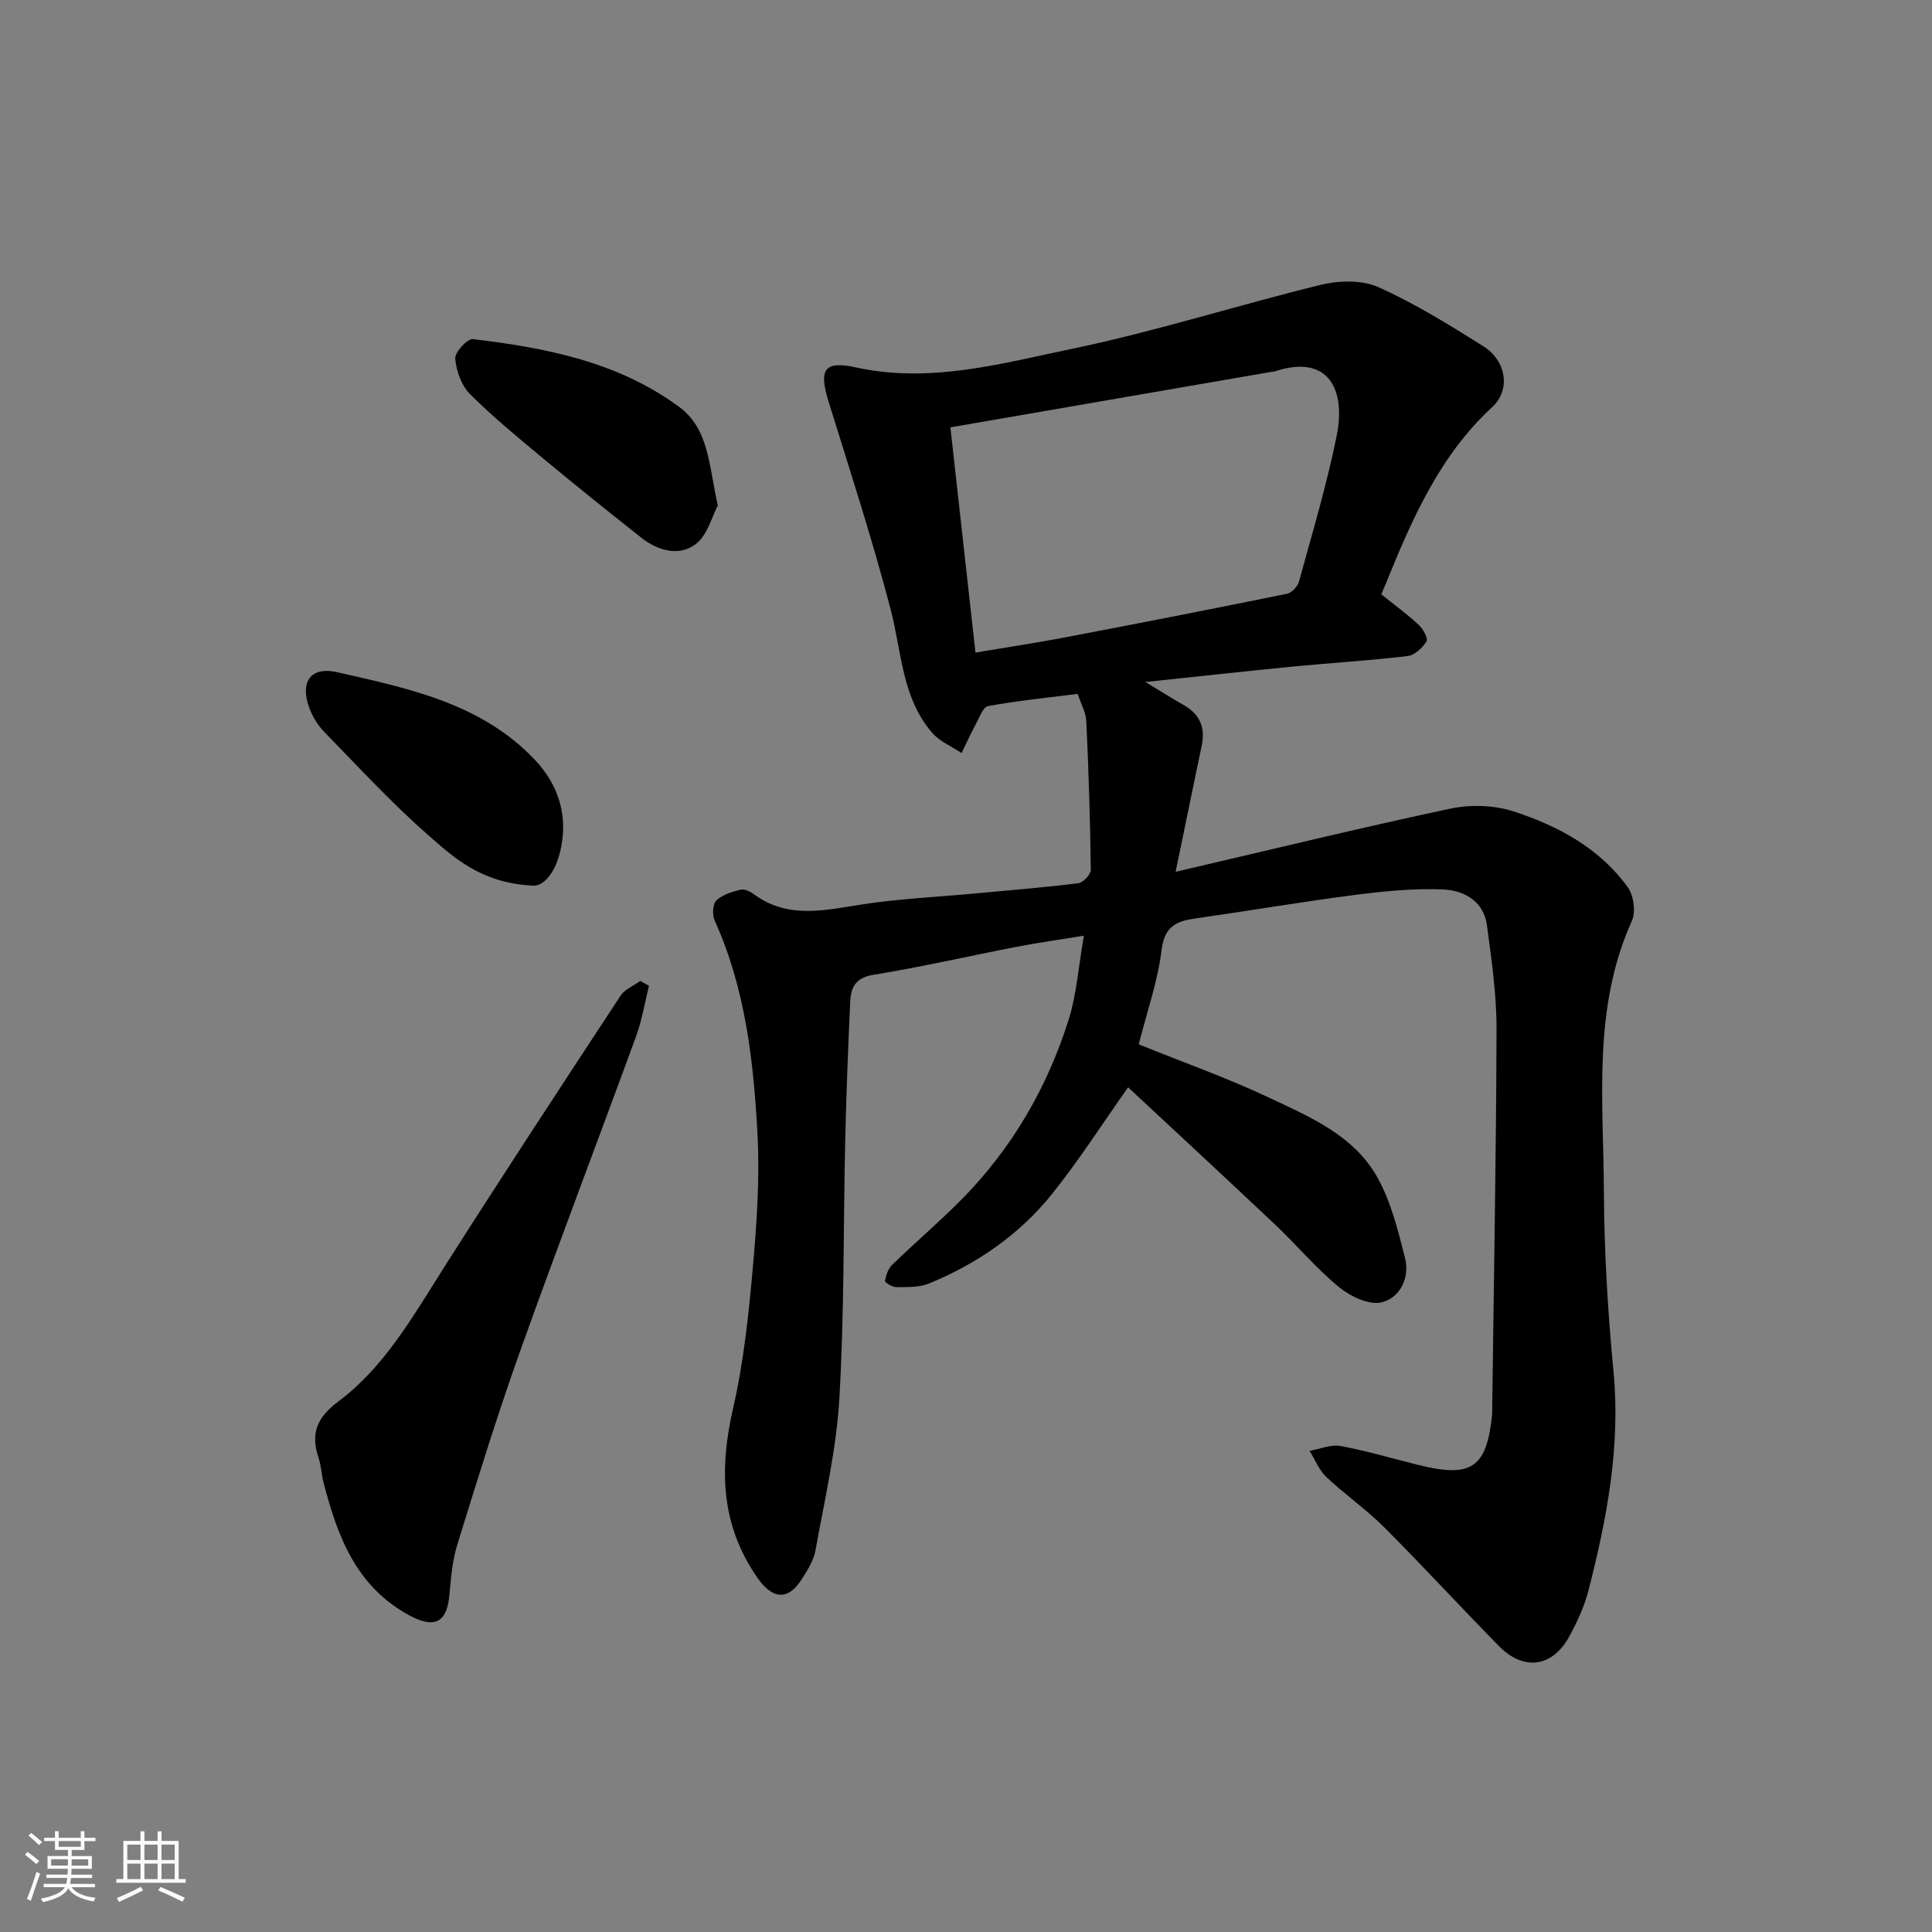
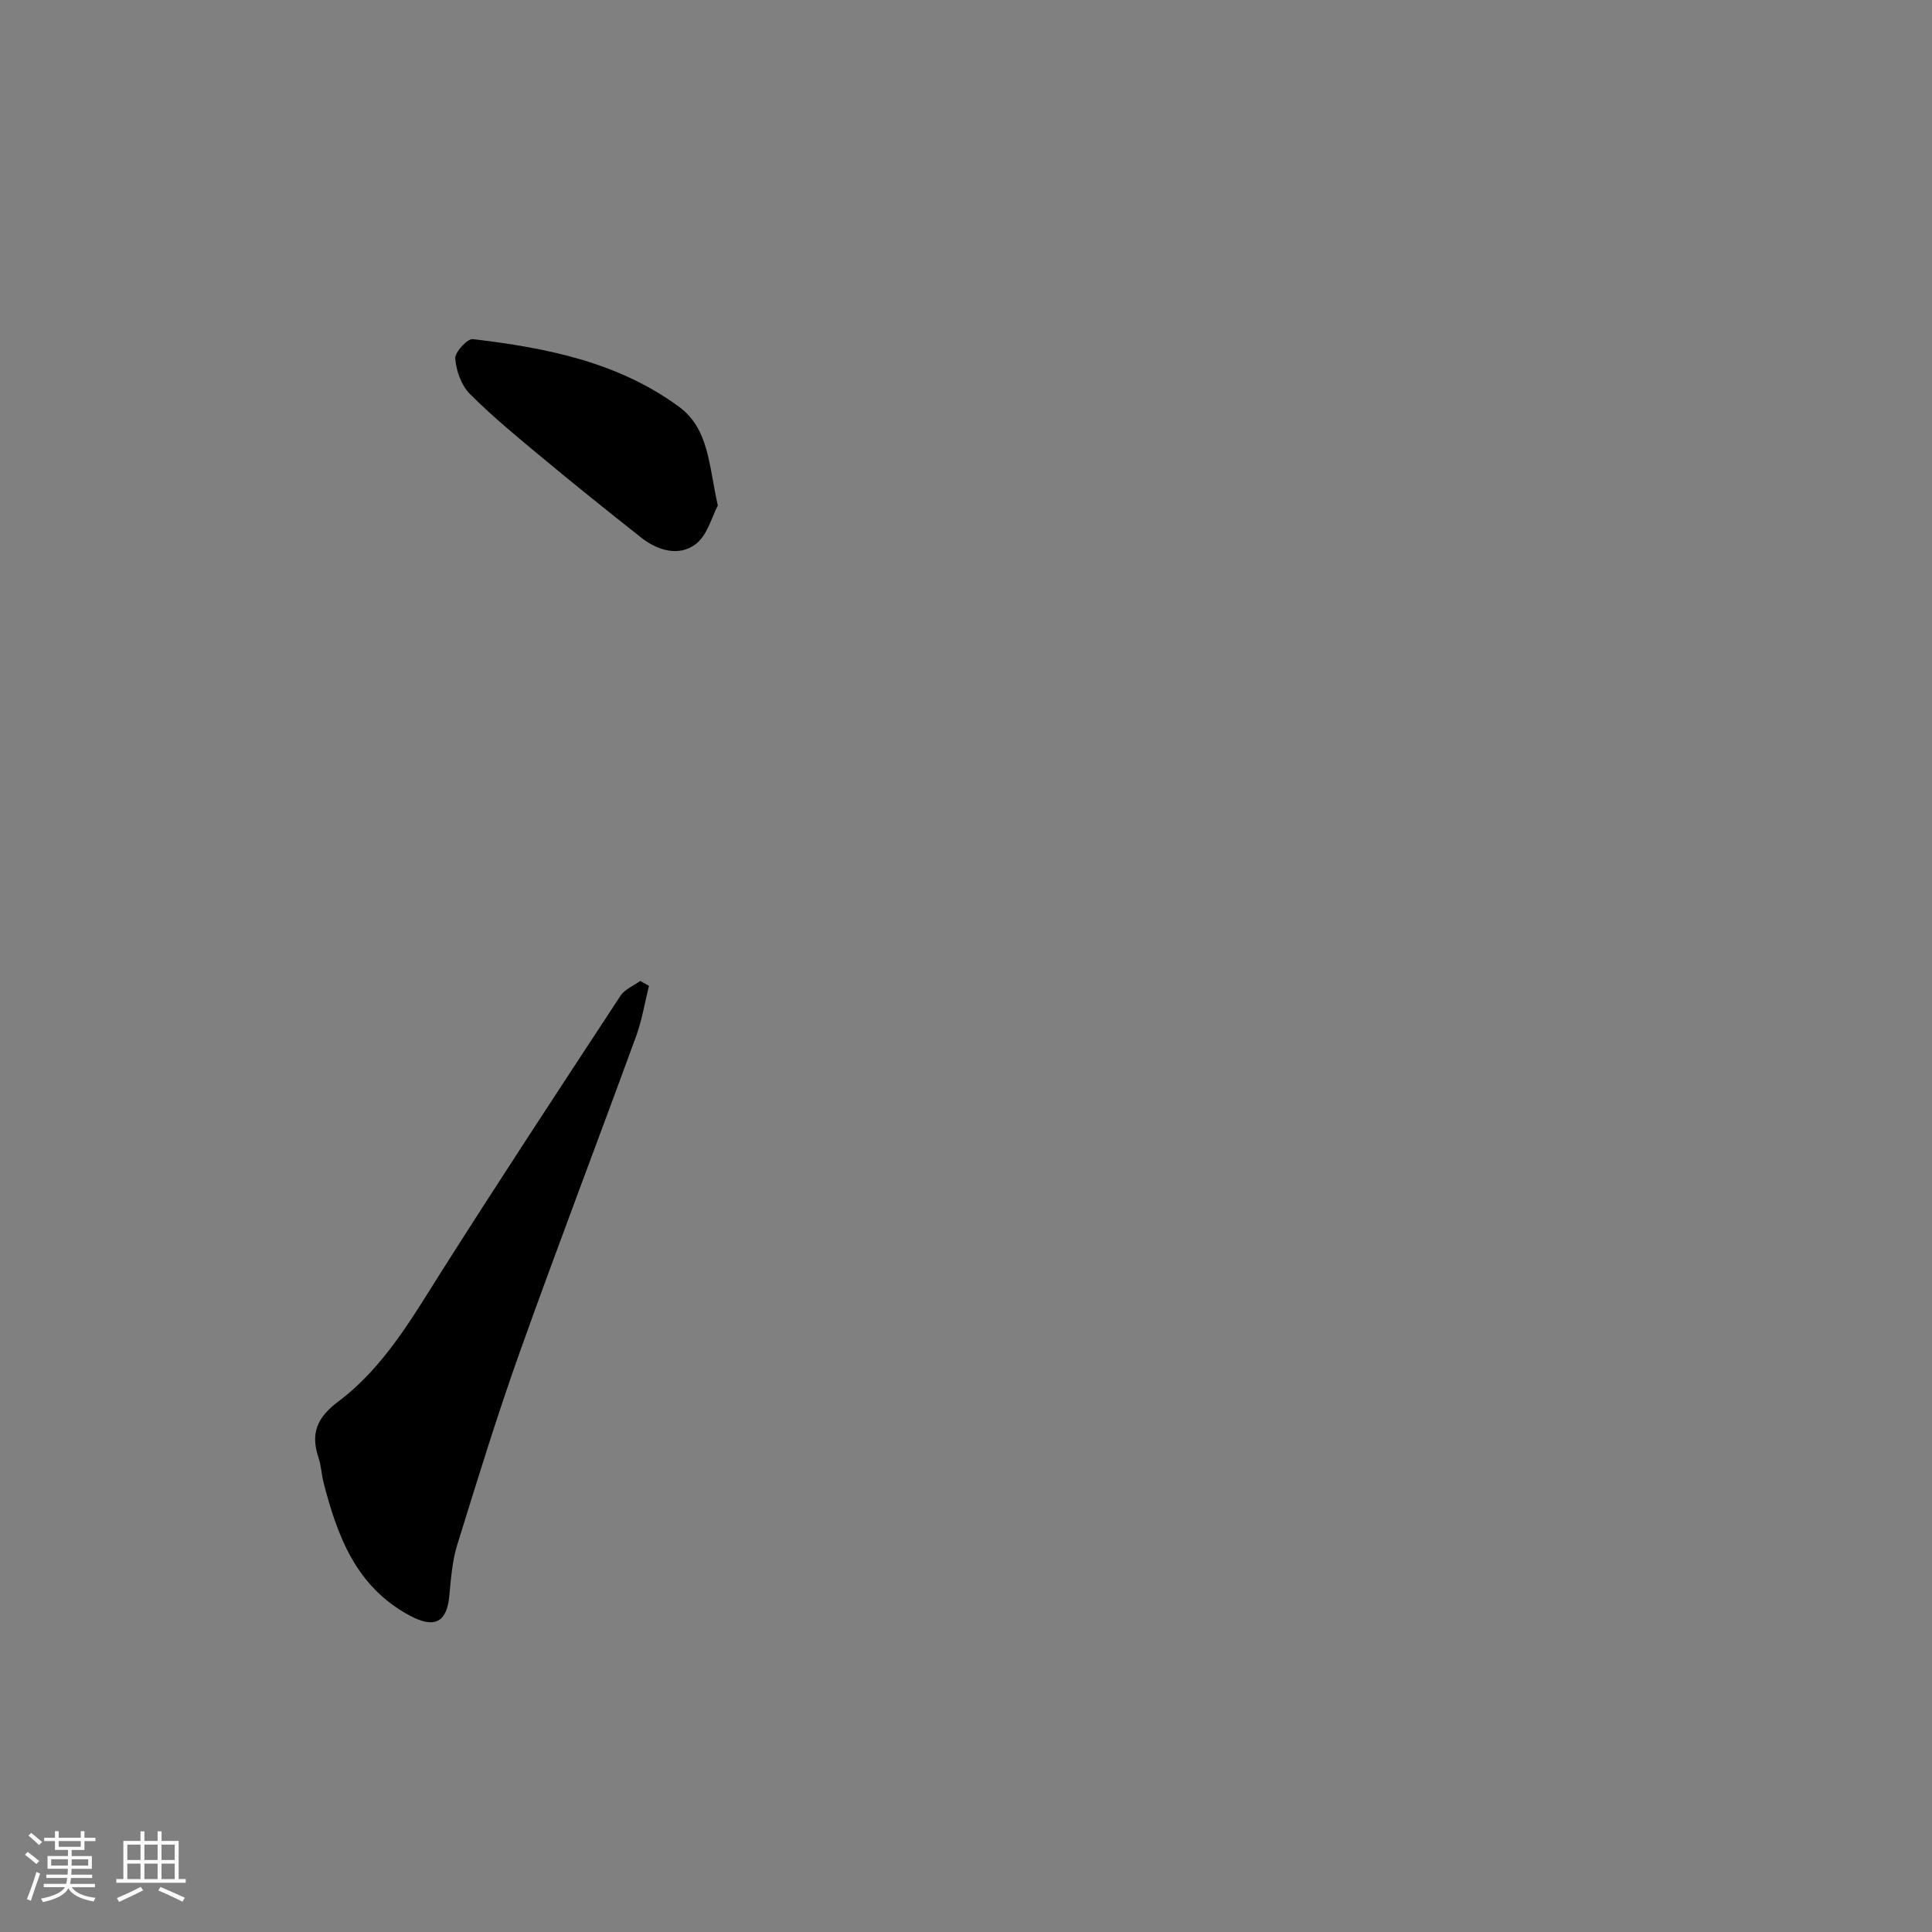
<svg xmlns="http://www.w3.org/2000/svg" enable-background="new 0 0 400 400" viewBox="0 0 400 400">
  <rect x="0" y="0" width="400" height="400" fill="#808080" stroke="none" />
  <path d="m5.17 384 .55-.58c.85.61 1.65 1.24 2.4 1.87l-.59.64c-.83-.73-1.62-1.38-2.36-1.93m1.22 9.53-.82-.34c.71-1.76 1.37-3.64 1.98-5.63.24.13.5.25.76.36-.6 1.67-1.24 3.54-1.92 5.61m-.5-13.5.57-.54c.56.44 1.31 1.06 2.26 1.87l-.64.64c-.68-.66-1.41-1.32-2.19-1.97m3.25.46h2.24v-1.36h.77v1.36h4.57v-1.36h.76v1.36h2.28v.69h-2.28v1.84h-2.64v1.26h4.18v2.64h-4.21c0 .45-.02.86-.05 1.21h4.32v.69h-4.38c-.04.34-.1.75-.19 1.22h5.15v.69h-4.82c.87 1.19 2.51 1.92 4.93 2.19-.17.31-.3.57-.37.76-2.77-.49-4.52-1.41-5.26-2.76-.56 1.26-2.3 2.23-5.24 2.9-.12-.24-.26-.48-.43-.72 2.73-.55 4.38-1.34 4.96-2.38h-4.38v-.69h4.65c.1-.38.17-.79.21-1.22h-4.32v-.69h4.4c.03-.34.05-.75.05-1.21h-4.2v-2.64h4.23v-1.26h-2.69v-1.84h-2.24zm1.46 4.46v1.29h3.45c.01-.4.02-.57.01-.53v-.32-.45h-3.46zm1.55-2.59h4.57v-1.19h-4.57zm6.11 2.59h-3.42v.77c-.01.19-.01.37-.02.53h3.44z" fill="#fafafa" />
  <path d="m32.63 379.16h.82v1.98h3.54v7.89h1.46v.78h-14.37v-.78h1.46v-7.89h3.54v-1.98h.82v1.98h2.73zm-3.49 11.48.5.73c-1.61.82-3.28 1.63-5 2.41-.13-.27-.28-.55-.44-.82 1.75-.72 3.4-1.49 4.94-2.32m-2.78-5.55h2.73v-3.18h-2.73zm0 3.95h2.73v-3.2h-2.73zm3.54-3.95h2.73v-3.18h-2.73zm0 3.95h2.73v-3.2h-2.73zm7.89 4.68c-1.84-.92-3.51-1.7-5.02-2.32l.45-.73c1.89.8 3.57 1.55 5.04 2.23zm-1.62-11.81h-2.73v3.18h2.73zm-2.73 7.13h2.73v-3.2h-2.73z" fill="#fafafa" />
  <g fill="#000001">
-     <path d="m235.76 216.22c9.23 3.73 18.14 6.88 26.65 10.88 8.68 4.09 18 7.94 22.89 16.89 2.74 5.01 4.16 10.83 5.59 16.44 1.05 4.13-1.03 8.24-4.81 9.2-2.57.65-6.49-1.21-8.83-3.13-4.75-3.89-8.73-8.69-13.21-12.92-10.2-9.64-20.51-19.17-30.48-28.46-5.33 7.54-10.14 15.07-15.69 22.01-6.75 8.44-15.52 14.49-25.51 18.6-2.03.84-4.5.73-6.78.76-.82.01-2.41-.98-2.36-1.29.21-1.18.68-2.55 1.52-3.36 4.63-4.49 9.55-8.69 14.1-13.26 10.56-10.61 17.93-23.26 22.41-37.46 1.65-5.23 2.02-10.87 3.15-17.39-5.08.83-9.51 1.44-13.88 2.29-9.91 1.92-19.77 4.19-29.73 5.81-3.76.61-4.64 2.71-4.77 5.66-.43 9.43-.8 18.86-1.02 28.3-.41 17.93-.17 35.89-1.22 53.78-.61 10.53-3.07 20.97-4.94 31.41-.39 2.14-1.71 4.2-2.92 6.09-2.83 4.41-6.04 3.98-9.08-.38-7.66-10.96-7.94-22.59-5.05-35.18 2.19-9.53 3.21-19.38 4.08-29.14.82-9.22 1.46-18.56.95-27.78-.82-15-2.51-29.96-8.83-43.94-.53-1.17-.47-3.43.3-4.19 1.23-1.22 3.24-1.8 5.02-2.26.79-.2 1.97.35 2.72.9 7.3 5.4 15.13 3.24 23.06 2.06 7.47-1.11 15.05-1.46 22.58-2.16 7.2-.67 14.41-1.25 21.58-2.14 1-.12 2.6-1.83 2.59-2.78-.13-10.25-.45-20.51-.93-30.75-.09-1.86-1.14-3.68-1.8-5.67-6.38.81-12.5 1.42-18.54 2.53-1.07.2-1.84 2.46-2.59 3.85-1.04 1.92-1.93 3.91-2.89 5.87-2.06-1.38-4.54-2.39-6.1-4.2-6.3-7.3-6.3-16.77-8.59-25.53-3.77-14.45-8.4-28.67-12.83-42.95-2.09-6.74-.98-8.61 5.65-7.16 15.4 3.37 30.17-.83 44.85-3.88 17.33-3.6 34.26-9.05 51.48-13.24 3.75-.91 8.48-1 11.87.52 7.56 3.39 14.69 7.81 21.72 12.24 4.7 2.96 5.7 8.96 1.82 12.55-10.85 10.03-16.53 23.02-21.91 36.26-.31.75-.63 1.5-1.07 2.53 2.54 2.04 5.27 4.03 7.74 6.31.91.84 2 2.82 1.62 3.43-.83 1.34-2.45 2.87-3.9 3.04-7.84.93-15.72 1.4-23.58 2.16-9.75.95-19.5 2.03-30.72 3.21 3.41 2.06 5.66 3.48 7.97 4.8 3.31 1.88 4.48 4.63 3.7 8.33-1.73 8.25-3.41 16.5-5.41 26.17 19.65-4.57 38.2-9.11 56.87-13.08 4.18-.89 9.09-.73 13.13.58 9.19 2.99 17.75 7.6 23.6 15.67 1.23 1.7 1.71 5.1.87 6.97-8.18 18.1-5.89 37.25-5.8 56.12.06 12.37.8 24.78 1.98 37.1 1.5 15.61-1.36 30.59-5.19 45.49-.84 3.27-2.32 6.44-3.94 9.43-3.46 6.39-9.42 7.25-14.53 2.07-8.03-8.16-15.77-16.61-23.87-24.7-3.7-3.7-8.08-6.73-11.9-10.33-1.52-1.43-2.34-3.6-3.48-5.43 2.14-.38 4.4-1.38 6.4-1.01 5.42 1 10.74 2.59 16.1 3.92 11.04 2.74 14.15.62 15.29-10.41.03-.33.01-.67.01-1 .33-26.26.83-52.53.9-78.79.02-7.19-1.03-14.41-1.99-21.56-.68-5.05-4.84-7.23-9.18-7.4-6.06-.23-12.2.38-18.24 1.16-10.53 1.35-21.01 3.14-31.52 4.65-4.1.59-7.67.85-8.39 6.55-.79 6.59-3.04 12.96-4.76 19.72zm-33.8-81.11c6.91-1.16 12.71-2.03 18.47-3.13 15.37-2.93 30.72-5.93 46.05-9.05.98-.2 2.19-1.53 2.47-2.55 2.75-10.04 5.76-20.04 7.81-30.23 1.9-9.44-1.68-17.03-12.98-13.21-.15.05-.33.02-.5.04-22 3.8-44 7.61-66.51 11.5 1.74 15.57 3.45 30.96 5.19 46.63z" />
    <path d="m134.36 204.11c-.87 3.49-1.44 7.09-2.67 10.45-7.97 21.83-16.28 43.54-24.09 65.42-4.69 13.15-8.8 26.51-12.93 39.85-1.05 3.39-1.31 7.05-1.65 10.62-.54 5.62-3.22 6.72-8.26 4-11.01-5.95-14.88-16.32-17.75-27.42-.45-1.73-.5-3.57-1.07-5.25-1.67-5-.34-8.28 4.09-11.6 9.42-7.06 15.23-17.23 21.45-27.05 12.12-19.12 24.57-38.04 36.99-56.97.88-1.34 2.71-2.06 4.09-3.07.62.34 1.21.68 1.8 1.02z" />
-     <path d="m109.99 183.34c-10.47-.6-16.04-5.79-21.44-10.53-7.53-6.61-14.36-14.04-21.37-21.22-1.32-1.36-2.42-3.12-3.09-4.89-2.06-5.43.13-8.8 5.75-7.52 14.74 3.35 29.82 6.43 40.88 18.11 5.1 5.39 7.02 11.98 5.2 19.26-1.04 4.12-3.39 7.19-5.93 6.79z" />
    <path d="m148.62 104.65c-1.21 2.24-2.14 6.2-4.64 8.05-3.45 2.56-7.81 1.31-11.25-1.41-6.8-5.39-13.59-10.81-20.26-16.36-5.19-4.31-10.43-8.61-15.19-13.37-1.76-1.76-2.82-4.78-3.03-7.32-.11-1.3 2.52-4.16 3.64-4.03 15.14 1.79 30.06 4.72 42.68 14 6.28 4.61 6.17 12.25 8.05 20.44z" />
  </g>
</svg>